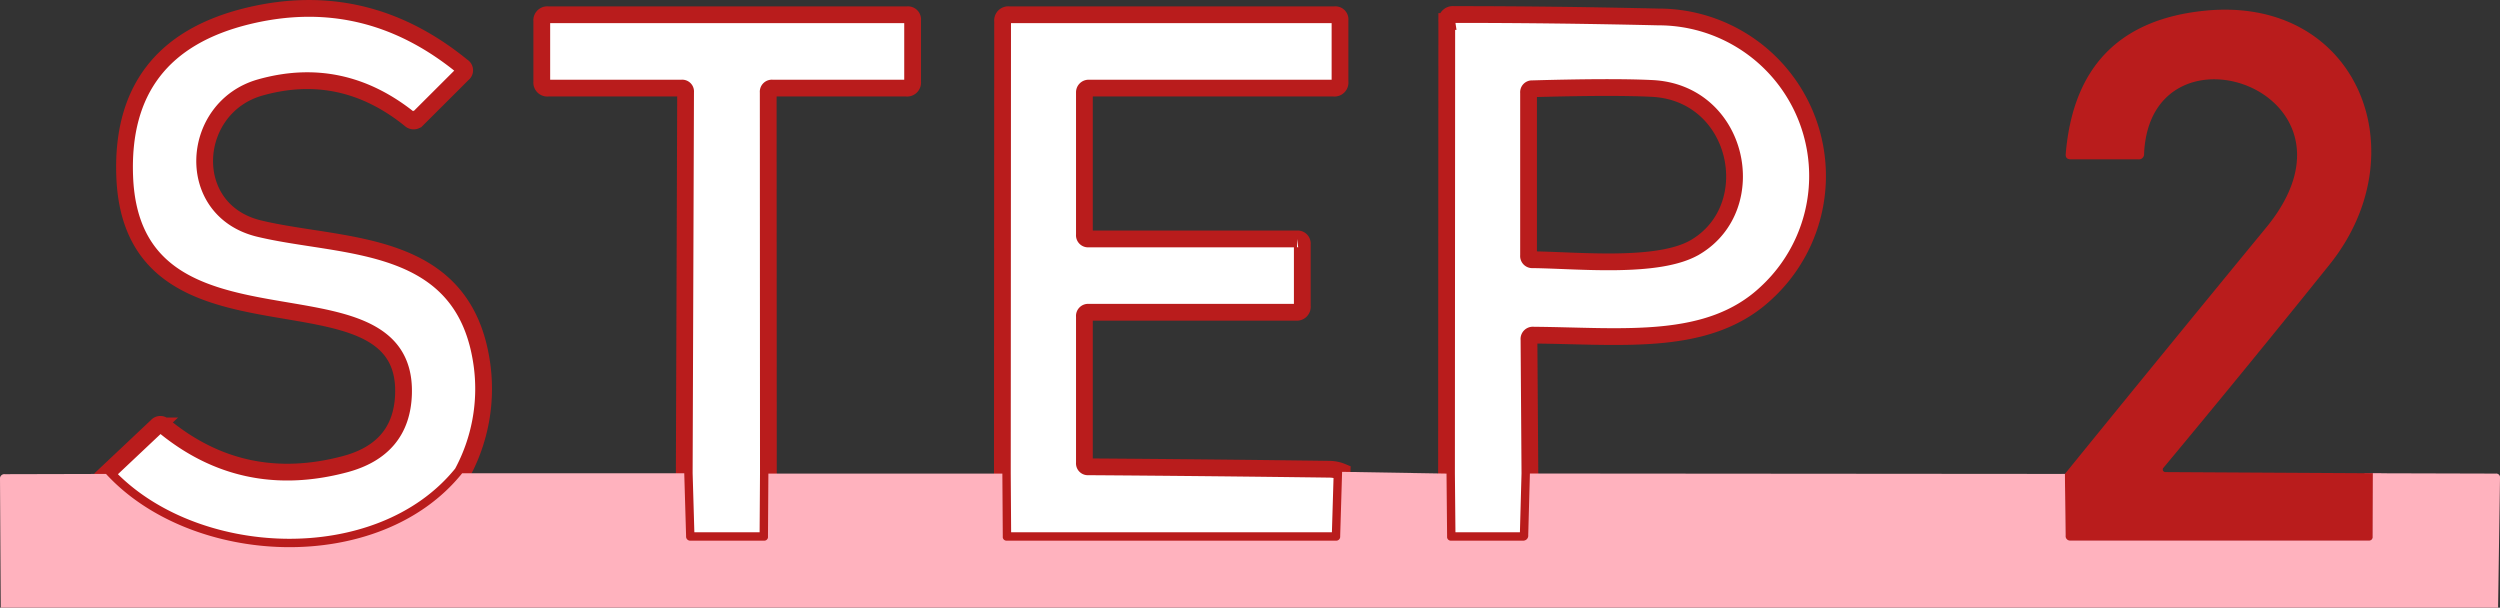
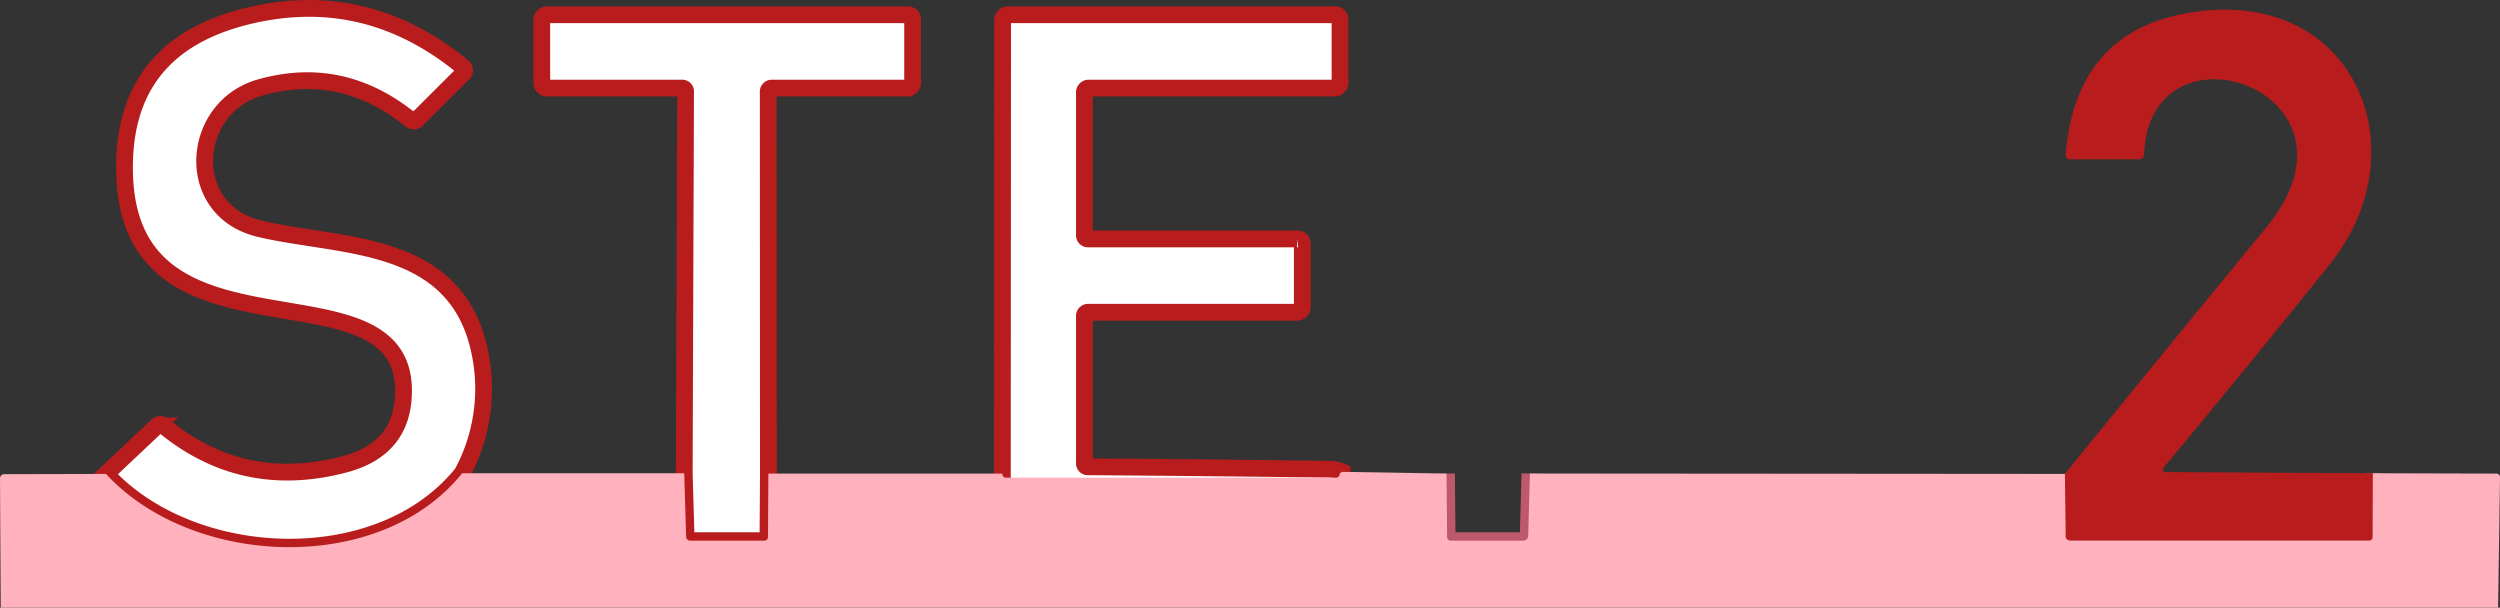
<svg xmlns="http://www.w3.org/2000/svg" width="298.32" height="72.513" viewBox="0 0 298.32 72.513">
  <rect x="0" y="0" width="298.32" height="72.513" fill="#333333" stroke="none" />
  <g id="txt_step2" transform="translate(0 1.003)">
    <g id="グループ_10877" data-name="グループ 10877" transform="translate(-0.35 -0.49)">
      <path id="パス_11099" data-name="パス 11099" d="M55.5,55.96c-9.87,12.28-32.28,11.2-42.5.08" fill="none" stroke="#be596c" stroke-width="2" />
      <path id="パス_11100" data-name="パス 11100" d="M283.5,55.96l-.02,7.55a.433.433,0,0,1-.49.49H247.45a.549.549,0,0,1-.62-.61l-.08-7.35" fill="none" stroke="#be596c" stroke-width="2" />
-       <path id="パス_11101" data-name="パス 11101" d="M92.04,56l-.05,7.5a.442.442,0,0,1-.5.5H82.77a.489.489,0,0,1-.55-.53L82,55.96" fill="none" stroke="#be596c" stroke-width="2" />
-       <path id="パス_11102" data-name="パス 11102" d="M160.5,55.79l-.23,7.69a.47.47,0,0,1-.53.52H120.51a.443.443,0,0,1-.5-.49L119.96,56" fill="none" stroke="#be596c" stroke-width="2" />
      <path id="パス_11103" data-name="パス 11103" d="M182.91,55.99l-.2,7.35a.6.6,0,0,1-.67.66h-8.51a.443.443,0,0,1-.5-.49L172.96,56" fill="none" stroke="#be596c" stroke-width="2" />
    </g>
    <path id="パス_11104" data-name="パス 11104" d="M55.5,55.96c-9.87,12.28-32.28,11.2-42.5.08l6.08-5.73a.533.533,0,0,1,.79-.02q9.47,7.81,21.6,4.6,6.83-1.8,7.03-8.4c.5-16.48-32.39-2.34-33.27-25.95Q14.65,5.12,29.91,1.4,43.98-2.02,55.53,7.42a.521.521,0,0,1,.05.88l-5.41,5.4a.59.59,0,0,1-.88.05Q41.16,7.18,31.42,9.92c-8.41,2.36-9.25,14.64-.16,16.84,10.08,2.43,24.59,1.03,26.62,16.39A21.138,21.138,0,0,1,55.5,55.96Z" transform="translate(-0.35 -0.49)" fill="#fff" stroke="#b91c1c" stroke-width="2" />
    <path id="パス_11105" data-name="パス 11105" d="M283.5,55.96l-.02,7.55a.433.433,0,0,1-.49.49H247.45a.549.549,0,0,1-.62-.61l-.08-7.35q11.97-14.74,24.02-29.4c13.36-16.26-13.84-25.61-14.57-8.8a.618.618,0,0,1-.7.66h-8.06q-.65,0-.59-.65Q248.15,2.28,263.49.76c18.14-1.78,25.6,16.89,14.84,30.3q-9.8,12.21-19.83,24.26a.293.293,0,0,0-.045.317.317.317,0,0,0,.275.183Z" transform="translate(-0.35 -0.49)" fill="#b91c1c" />
    <path id="パス_11106" data-name="パス 11106" d="M92.04,56l-.05,7.5a.442.442,0,0,1-.5.5H82.77a.489.489,0,0,1-.55-.53L82,55.96l.16-45.5A.407.407,0,0,0,81.7,10H65.75A.663.663,0,0,1,65,9.25V2a.663.663,0,0,1,.75-.75h42.87a.557.557,0,0,1,.63.63V9.25a.663.663,0,0,1-.75.75H92.51a.438.438,0,0,0-.49.5Z" transform="translate(-0.35 -0.49)" fill="#fff" stroke="#b91c1c" stroke-width="2" />
    <path id="パス_11107" data-name="パス 11107" d="M160.5,55.79l-.23,7.69a.47.47,0,0,1-.53.52H120.51a.443.443,0,0,1-.5-.49L119.96,56l.03-53.98a.681.681,0,0,1,.77-.77h38.86a.552.552,0,0,1,.63.62V9.25a.663.663,0,0,1-.75.75H130.25a.5.5,0,0,0-.5.5v17a.442.442,0,0,0,.5.5h24.87a.557.557,0,0,1,.63.63V36a.663.663,0,0,1-.75.75H130.25a.442.442,0,0,0-.5.5V54.72a.415.415,0,0,0,.47.47q14.41.1,28.77.29A4.076,4.076,0,0,1,160.5,55.79Z" transform="translate(-0.35 -0.49)" fill="#fff" stroke="#b91c1c" stroke-width="2" />
-     <path id="パス_11108" data-name="パス 11108" d="M182.91,55.99l-.2,7.35a.6.6,0,0,1-.67.66h-8.51a.443.443,0,0,1-.5-.49L172.96,56l.03-53.95a.729.729,0,0,1,.82-.83q11.98,0,24.41.29A18.975,18.975,0,0,1,211.16,34.4c-6.88,6.5-17.03,5.17-27.83,5.08a.463.463,0,0,0-.53.53Zm19.77-27.03c8.07-4.82,5.19-18.42-5.2-18.92q-4.68-.23-14.28.04a.412.412,0,0,0-.45.47V29.98a.443.443,0,0,0,.49.5C188.66,30.54,198.3,31.58,202.68,28.96Z" transform="translate(-0.35 -0.49)" fill="#fff" stroke="#b91c1c" stroke-width="2" />
-     <path id="パス_11109" data-name="パス 11109" d="M160.5,55.79l12.46.21.07,7.51a.443.443,0,0,0,.5.49h8.51a.6.6,0,0,0,.67-.66l.2-7.35,63.84.05.08,7.35a.549.549,0,0,0,.62.61h35.54a.433.433,0,0,0,.49-.49l.02-7.55,14.66.04a.455.455,0,0,1,.51.53L298.44,72H.44L.35,56.66a.521.521,0,0,1,.59-.59L13,56.04c10.22,11.12,32.63,12.2,42.5-.08H82l.22,7.51a.489.489,0,0,0,.55.53h8.72a.442.442,0,0,0,.5-.5l.05-7.5h27.92l.05,7.51a.443.443,0,0,0,.5.49h39.23a.47.47,0,0,0,.53-.52Z" transform="translate(-0.35 -0.49)" fill="#ffb2be" />
+     <path id="パス_11109" data-name="パス 11109" d="M160.5,55.79l12.46.21.07,7.51a.443.443,0,0,0,.5.49h8.51a.6.6,0,0,0,.67-.66l.2-7.35,63.84.05.08,7.35a.549.549,0,0,0,.62.61h35.54a.433.433,0,0,0,.49-.49l.02-7.55,14.66.04a.455.455,0,0,1,.51.53L298.44,72H.44L.35,56.66a.521.521,0,0,1,.59-.59L13,56.04c10.22,11.12,32.63,12.2,42.5-.08H82l.22,7.51a.489.489,0,0,0,.55.53h8.72a.442.442,0,0,0,.5-.5l.05-7.5h27.92a.443.443,0,0,0,.5.49h39.23a.47.47,0,0,0,.53-.52Z" transform="translate(-0.35 -0.49)" fill="#ffb2be" />
  </g>
</svg>